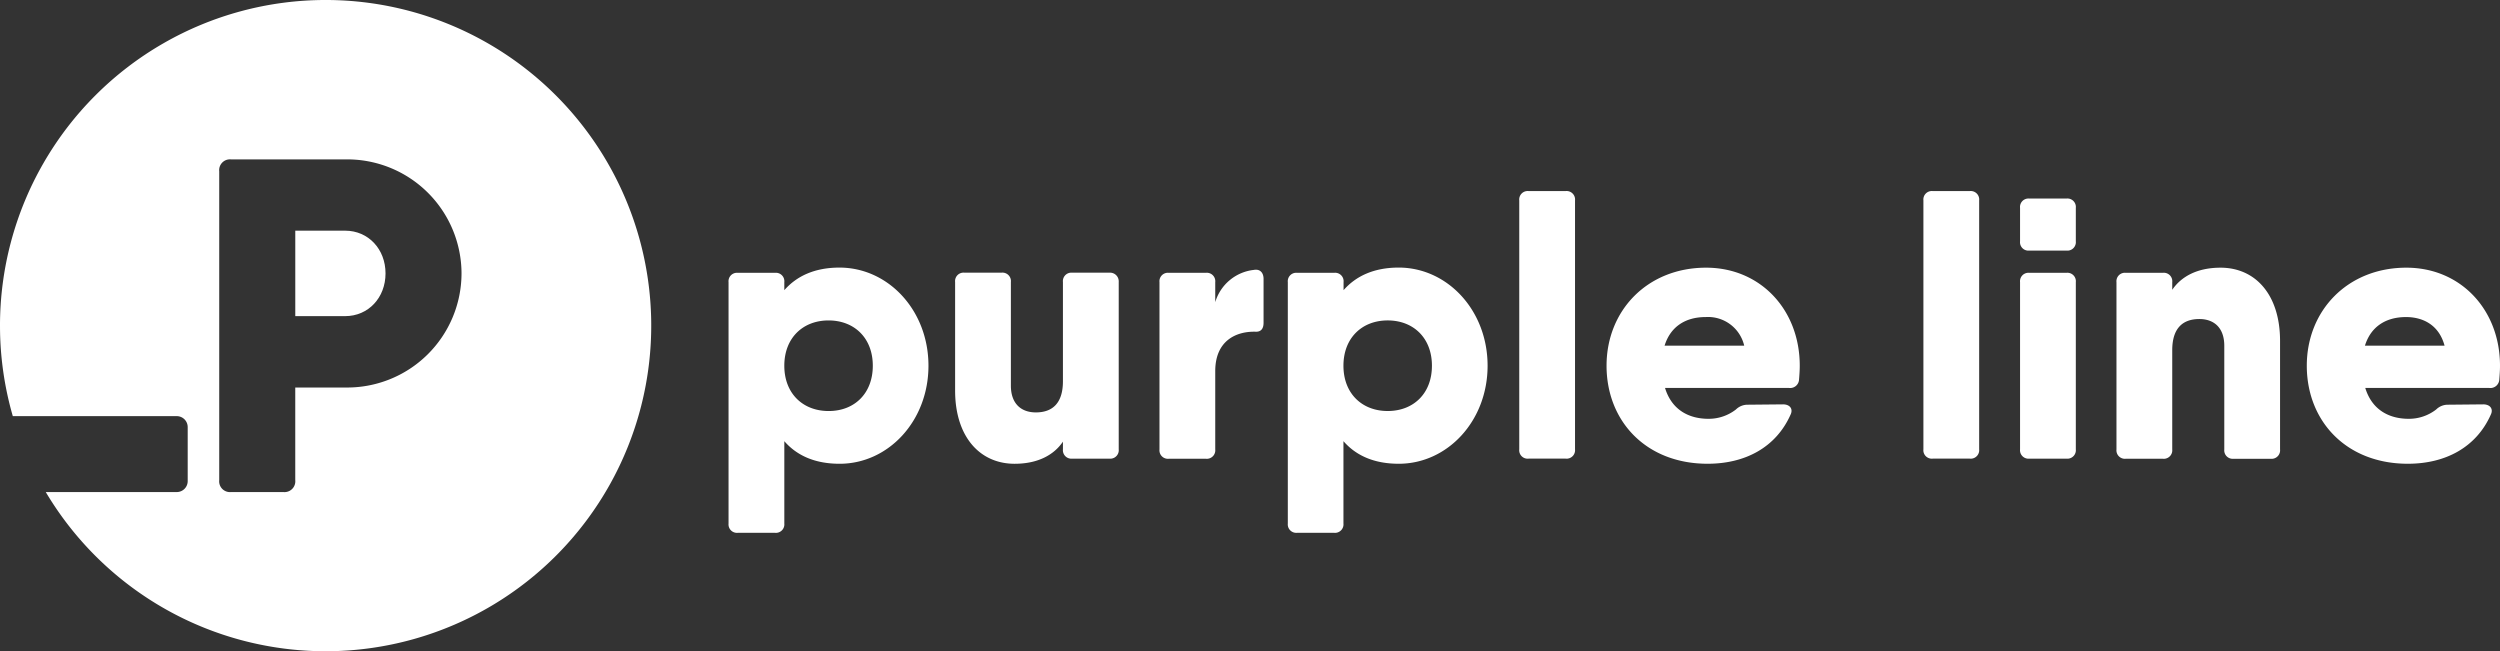
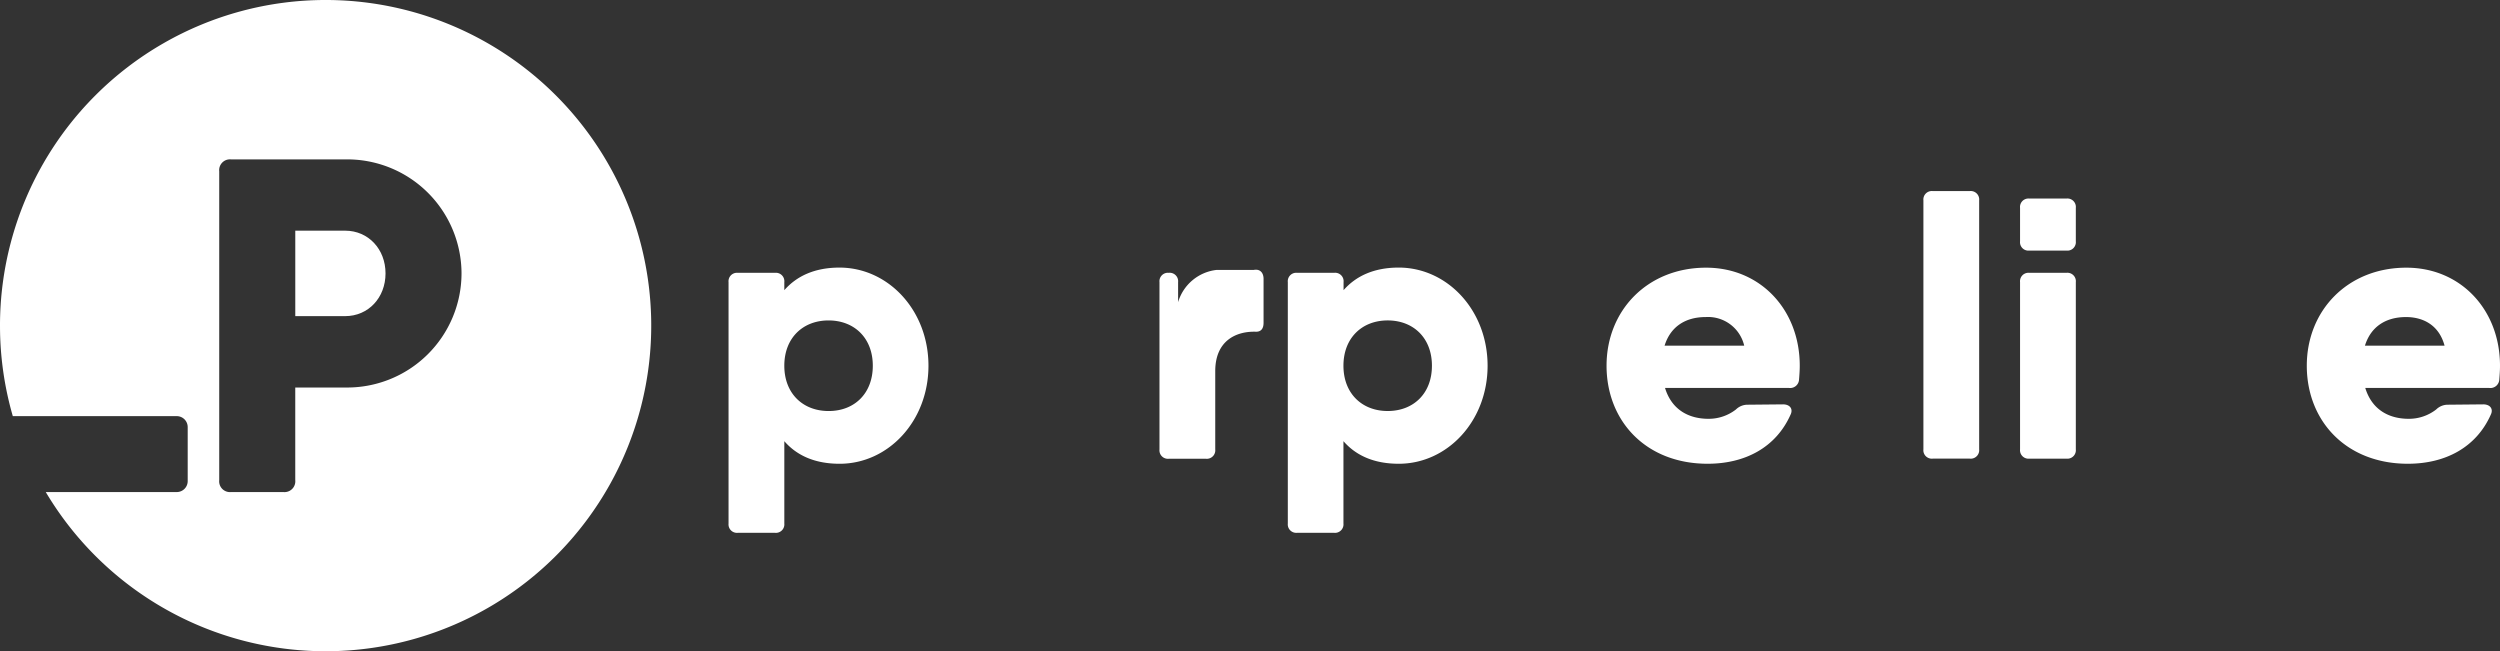
<svg xmlns="http://www.w3.org/2000/svg" width="460.707" height="120.019" viewBox="0 0 460.707 120.019">
  <rect x="0" y="0" width="460.707" height="120.019" fill="#333333" stroke="none" />
  <g id="Group_4560" data-name="Group 4560" transform="translate(-61.849 236.099)">
    <g id="Group_4554" data-name="Group 4554" transform="translate(61.849 -236.099)">
      <path id="Path_3188" data-name="Path 3188" d="M142.846-180h-9.184v15.75h9.184c4.291,0,7.446-3.41,7.446-7.874S147.137-180,142.846-180Z" transform="translate(-79.246 222.509)" fill="#fff" />
      <path id="Path_3189" data-name="Path 3189" d="M121.843-236.1A60.021,60.021,0,0,0,61.849-176.05a60.016,60.016,0,0,0,2.36,16.639H94.421a2.015,2.015,0,0,1,2.017,2.013v9.961a2.016,2.016,0,0,1-2.013,2.017H70.282a60,60,0,0,0,82.245,20.9,60,60,0,0,0,20.9-82.245A60,60,0,0,0,121.843-236.1Zm3.6,71.41h-9.183v17.08a1.99,1.99,0,0,1-1.768,2.188,2.054,2.054,0,0,1-.421,0h-9.635a1.989,1.989,0,0,1-2.188-1.768,1.951,1.951,0,0,1,0-.421v-56.925a1.988,1.988,0,0,1,1.767-2.188,1.958,1.958,0,0,1,.421,0h21.006A21.073,21.073,0,0,1,146.9-185.717,21.076,21.076,0,0,1,125.448-164.689Z" transform="translate(-61.849 236.099)" fill="#fff" />
    </g>
    <g id="Group_4556" data-name="Group 4556" transform="translate(196.099 -200.897)">
      <g id="Group_4555" data-name="Group 4555">
        <path id="Path_3192" data-name="Path 3192" d="M275.87-152.937c0,10.192-7.4,18.067-16.372,18.067-4.592,0-7.918-1.545-10.192-4.163v15.17a1.56,1.56,0,0,1-1.384,1.717,1.568,1.568,0,0,1-.332,0h-6.845a1.559,1.559,0,0,1-1.716-1.385,1.513,1.513,0,0,1,0-.331v-44.479a1.558,1.558,0,0,1,1.384-1.716,1.518,1.518,0,0,1,.332,0h6.845a1.559,1.559,0,0,1,1.716,1.384,1.619,1.619,0,0,1,0,.332v1.481c2.3-2.618,5.622-4.163,10.192-4.163C268.489-171,275.87-163.129,275.87-152.937Zm-10.257,0c0-5.128-3.433-8.347-8.154-8.347s-8.154,3.219-8.154,8.347,3.433,8.347,8.154,8.347C262.18-144.569,265.613-147.787,265.613-152.937Z" transform="translate(-239.02 185.132)" fill="#fff" />
-         <path id="Path_3193" data-name="Path 3193" d="M324.28-168.045v30.813a1.56,1.56,0,0,1-1.385,1.716,1.61,1.61,0,0,1-.331,0h-6.845A1.559,1.559,0,0,1,314-136.9a1.509,1.509,0,0,1,0-.331v-1.416c-1.609,2.382-4.528,4.077-8.905,4.077-6.373,0-10.965-4.935-10.965-13.5v-20a1.558,1.558,0,0,1,1.384-1.716,1.518,1.518,0,0,1,.332,0h6.845a1.559,1.559,0,0,1,1.716,1.384,1.617,1.617,0,0,1,0,.332v19.1c0,3.433,2,4.935,4.592,4.935,3.09,0,5-1.716,5-5.751v-18.28a1.558,1.558,0,0,1,1.384-1.716,1.518,1.518,0,0,1,.332,0h6.845a1.594,1.594,0,0,1,1.716,1.463A1.583,1.583,0,0,1,324.28-168.045Z" transform="translate(-252.369 184.833)" fill="#fff" />
-         <path id="Path_3194" data-name="Path 3194" d="M361.231-170.47c1.159-.214,1.781.558,1.781,1.652v8.09c0,1.094-.472,1.651-1.373,1.651-3.841-.128-7.531,1.781-7.531,7.253v14.44a1.56,1.56,0,0,1-1.385,1.716,1.614,1.614,0,0,1-.331,0h-6.845a1.559,1.559,0,0,1-1.716-1.385,1.506,1.506,0,0,1,0-.331v-30.833a1.558,1.558,0,0,1,1.384-1.716,1.52,1.52,0,0,1,.332,0h6.845a1.559,1.559,0,0,1,1.716,1.384,1.617,1.617,0,0,1,0,.332v3.691a8.379,8.379,0,0,1,7.123-5.944Z" transform="translate(-264.409 185.006)" fill="#fff" />
+         <path id="Path_3194" data-name="Path 3194" d="M361.231-170.47c1.159-.214,1.781.558,1.781,1.652v8.09c0,1.094-.472,1.651-1.373,1.651-3.841-.128-7.531,1.781-7.531,7.253v14.44a1.56,1.56,0,0,1-1.385,1.716,1.614,1.614,0,0,1-.331,0h-6.845a1.559,1.559,0,0,1-1.716-1.385,1.506,1.506,0,0,1,0-.331v-30.833a1.558,1.558,0,0,1,1.384-1.716,1.52,1.52,0,0,1,.332,0a1.559,1.559,0,0,1,1.716,1.384,1.617,1.617,0,0,1,0,.332v3.691a8.379,8.379,0,0,1,7.123-5.944Z" transform="translate(-264.409 185.006)" fill="#fff" />
        <path id="Path_3195" data-name="Path 3195" d="M411.858-152.938c0,10.192-7.4,18.067-16.372,18.067-4.592,0-7.918-1.545-10.192-4.163v15.17a1.56,1.56,0,0,1-1.385,1.716,1.611,1.611,0,0,1-.331,0h-6.82a1.56,1.56,0,0,1-1.716-1.385,1.513,1.513,0,0,1,0-.331v-44.479a1.558,1.558,0,0,1,1.384-1.716,1.518,1.518,0,0,1,.332,0H383.6a1.559,1.559,0,0,1,1.716,1.384,1.617,1.617,0,0,1,0,.332v1.481c2.3-2.618,5.622-4.163,10.192-4.163C404.476-171,411.858-163.13,411.858-152.938Zm-10.257,0c0-5.128-3.433-8.347-8.153-8.347s-8.154,3.219-8.154,8.347,3.433,8.347,8.154,8.347S401.6-147.788,401.6-152.938Z" transform="translate(-271.97 185.132)" fill="#fff" />
-         <path id="Path_3196" data-name="Path 3196" d="M431.329-142.041v-45.876a1.558,1.558,0,0,1,1.384-1.716,1.52,1.52,0,0,1,.332,0h6.845a1.559,1.559,0,0,1,1.716,1.384,1.621,1.621,0,0,1,0,.332v45.875a1.56,1.56,0,0,1-1.385,1.716,1.614,1.614,0,0,1-.331,0h-6.845a1.55,1.55,0,0,1-1.716-1.365A1.509,1.509,0,0,1,431.329-142.041Z" transform="translate(-285.606 189.642)" fill="#fff" />
        <path id="Path_3197" data-name="Path 3197" d="M488.167-152.931c0,.88-.064,1.716-.129,2.532a1.643,1.643,0,0,1-1.707,1.577c-.046,0-.092-.005-.138-.011H463.341c1.244,4.077,4.442,5.683,8,5.683a8.178,8.178,0,0,0,5.064-1.717,3.063,3.063,0,0,1,2.122-.88l6.566-.064c1.223,0,1.91.815,1.373,1.91-2.66,5.965-8.283,9.034-15.278,9.034-11.372,0-18.625-7.874-18.625-18.067S460.1-171,470.913-171C480.914-171,488.167-163.252,488.167-152.931Zm-10.235-3.691a6.843,6.843,0,0,0-7.1-5.278c-3.841,0-6.523,1.867-7.577,5.278Z" transform="translate(-290.753 185.126)" fill="#fff" />
        <path id="Path_3198" data-name="Path 3198" d="M529.619-142.041v-45.876A1.558,1.558,0,0,1,531-189.633a1.521,1.521,0,0,1,.332,0h6.845a1.559,1.559,0,0,1,1.716,1.384,1.621,1.621,0,0,1,0,.332v45.875a1.56,1.56,0,0,1-1.385,1.716,1.614,1.614,0,0,1-.331,0h-6.845a1.56,1.56,0,0,1-1.716-1.385A1.5,1.5,0,0,1,529.619-142.041Z" transform="translate(-309.418 189.642)" fill="#fff" />
        <path id="Path_3199" data-name="Path 3199" d="M553.122-179.946V-186.1a1.558,1.558,0,0,1,1.384-1.716,1.518,1.518,0,0,1,.332,0h6.845a1.559,1.559,0,0,1,1.716,1.384,1.613,1.613,0,0,1,0,.332v6.158a1.56,1.56,0,0,1-1.385,1.716,1.614,1.614,0,0,1-.331,0h-6.845a1.55,1.55,0,0,1-1.716-1.365A1.512,1.512,0,0,1,553.122-179.946Zm0,38.342v-30.81a1.558,1.558,0,0,1,1.384-1.716,1.521,1.521,0,0,1,.332,0h6.845a1.559,1.559,0,0,1,1.716,1.384,1.613,1.613,0,0,1,0,.332V-141.6a1.56,1.56,0,0,1-1.385,1.716,1.612,1.612,0,0,1-.331,0h-6.845a1.56,1.56,0,0,1-1.716-1.385,1.509,1.509,0,0,1,0-.331Z" transform="translate(-315.111 189.203)" fill="#fff" />
-         <path id="Path_3200" data-name="Path 3200" d="M606.717-157.5v20a1.56,1.56,0,0,1-1.385,1.716,1.614,1.614,0,0,1-.331,0h-6.845a1.56,1.56,0,0,1-1.716-1.385,1.517,1.517,0,0,1,0-.331v-19.1c0-3.433-2-4.935-4.592-4.935-3.09,0-5,1.716-5,5.751v18.28a1.56,1.56,0,0,1-1.385,1.716,1.614,1.614,0,0,1-.331,0h-6.845a1.56,1.56,0,0,1-1.716-1.385,1.509,1.509,0,0,1,0-.331v-30.832a1.558,1.558,0,0,1,1.384-1.716,1.518,1.518,0,0,1,.332,0h6.846a1.559,1.559,0,0,1,1.716,1.384,1.63,1.63,0,0,1,0,.332v1.416c1.609-2.382,4.527-4.077,8.9-4.077C602.146-171,606.717-166.062,606.717-157.5Z" transform="translate(-320.792 185.125)" fill="#fff" />
        <path id="Path_3201" data-name="Path 3201" d="M658.467-152.931c0,.88-.064,1.716-.129,2.532a1.643,1.643,0,0,1-1.707,1.577c-.046,0-.092-.005-.138-.011H633.641c1.244,4.077,4.442,5.683,8,5.683a8.178,8.178,0,0,0,5.064-1.717,3.063,3.063,0,0,1,2.122-.88l6.566-.064c1.223,0,1.909.815,1.373,1.91-2.66,5.965-8.282,9.034-15.278,9.034-11.372,0-18.625-7.874-18.625-18.067S630.4-171,641.213-171C651.215-171,658.467-163.252,658.467-152.931Zm-10.214-3.691c-1.051-3.905-4.077-5.278-7.1-5.278-3.841,0-6.523,1.867-7.577,5.278Z" transform="translate(-332.01 185.126)" fill="#fff" />
      </g>
    </g>
  </g>
</svg>